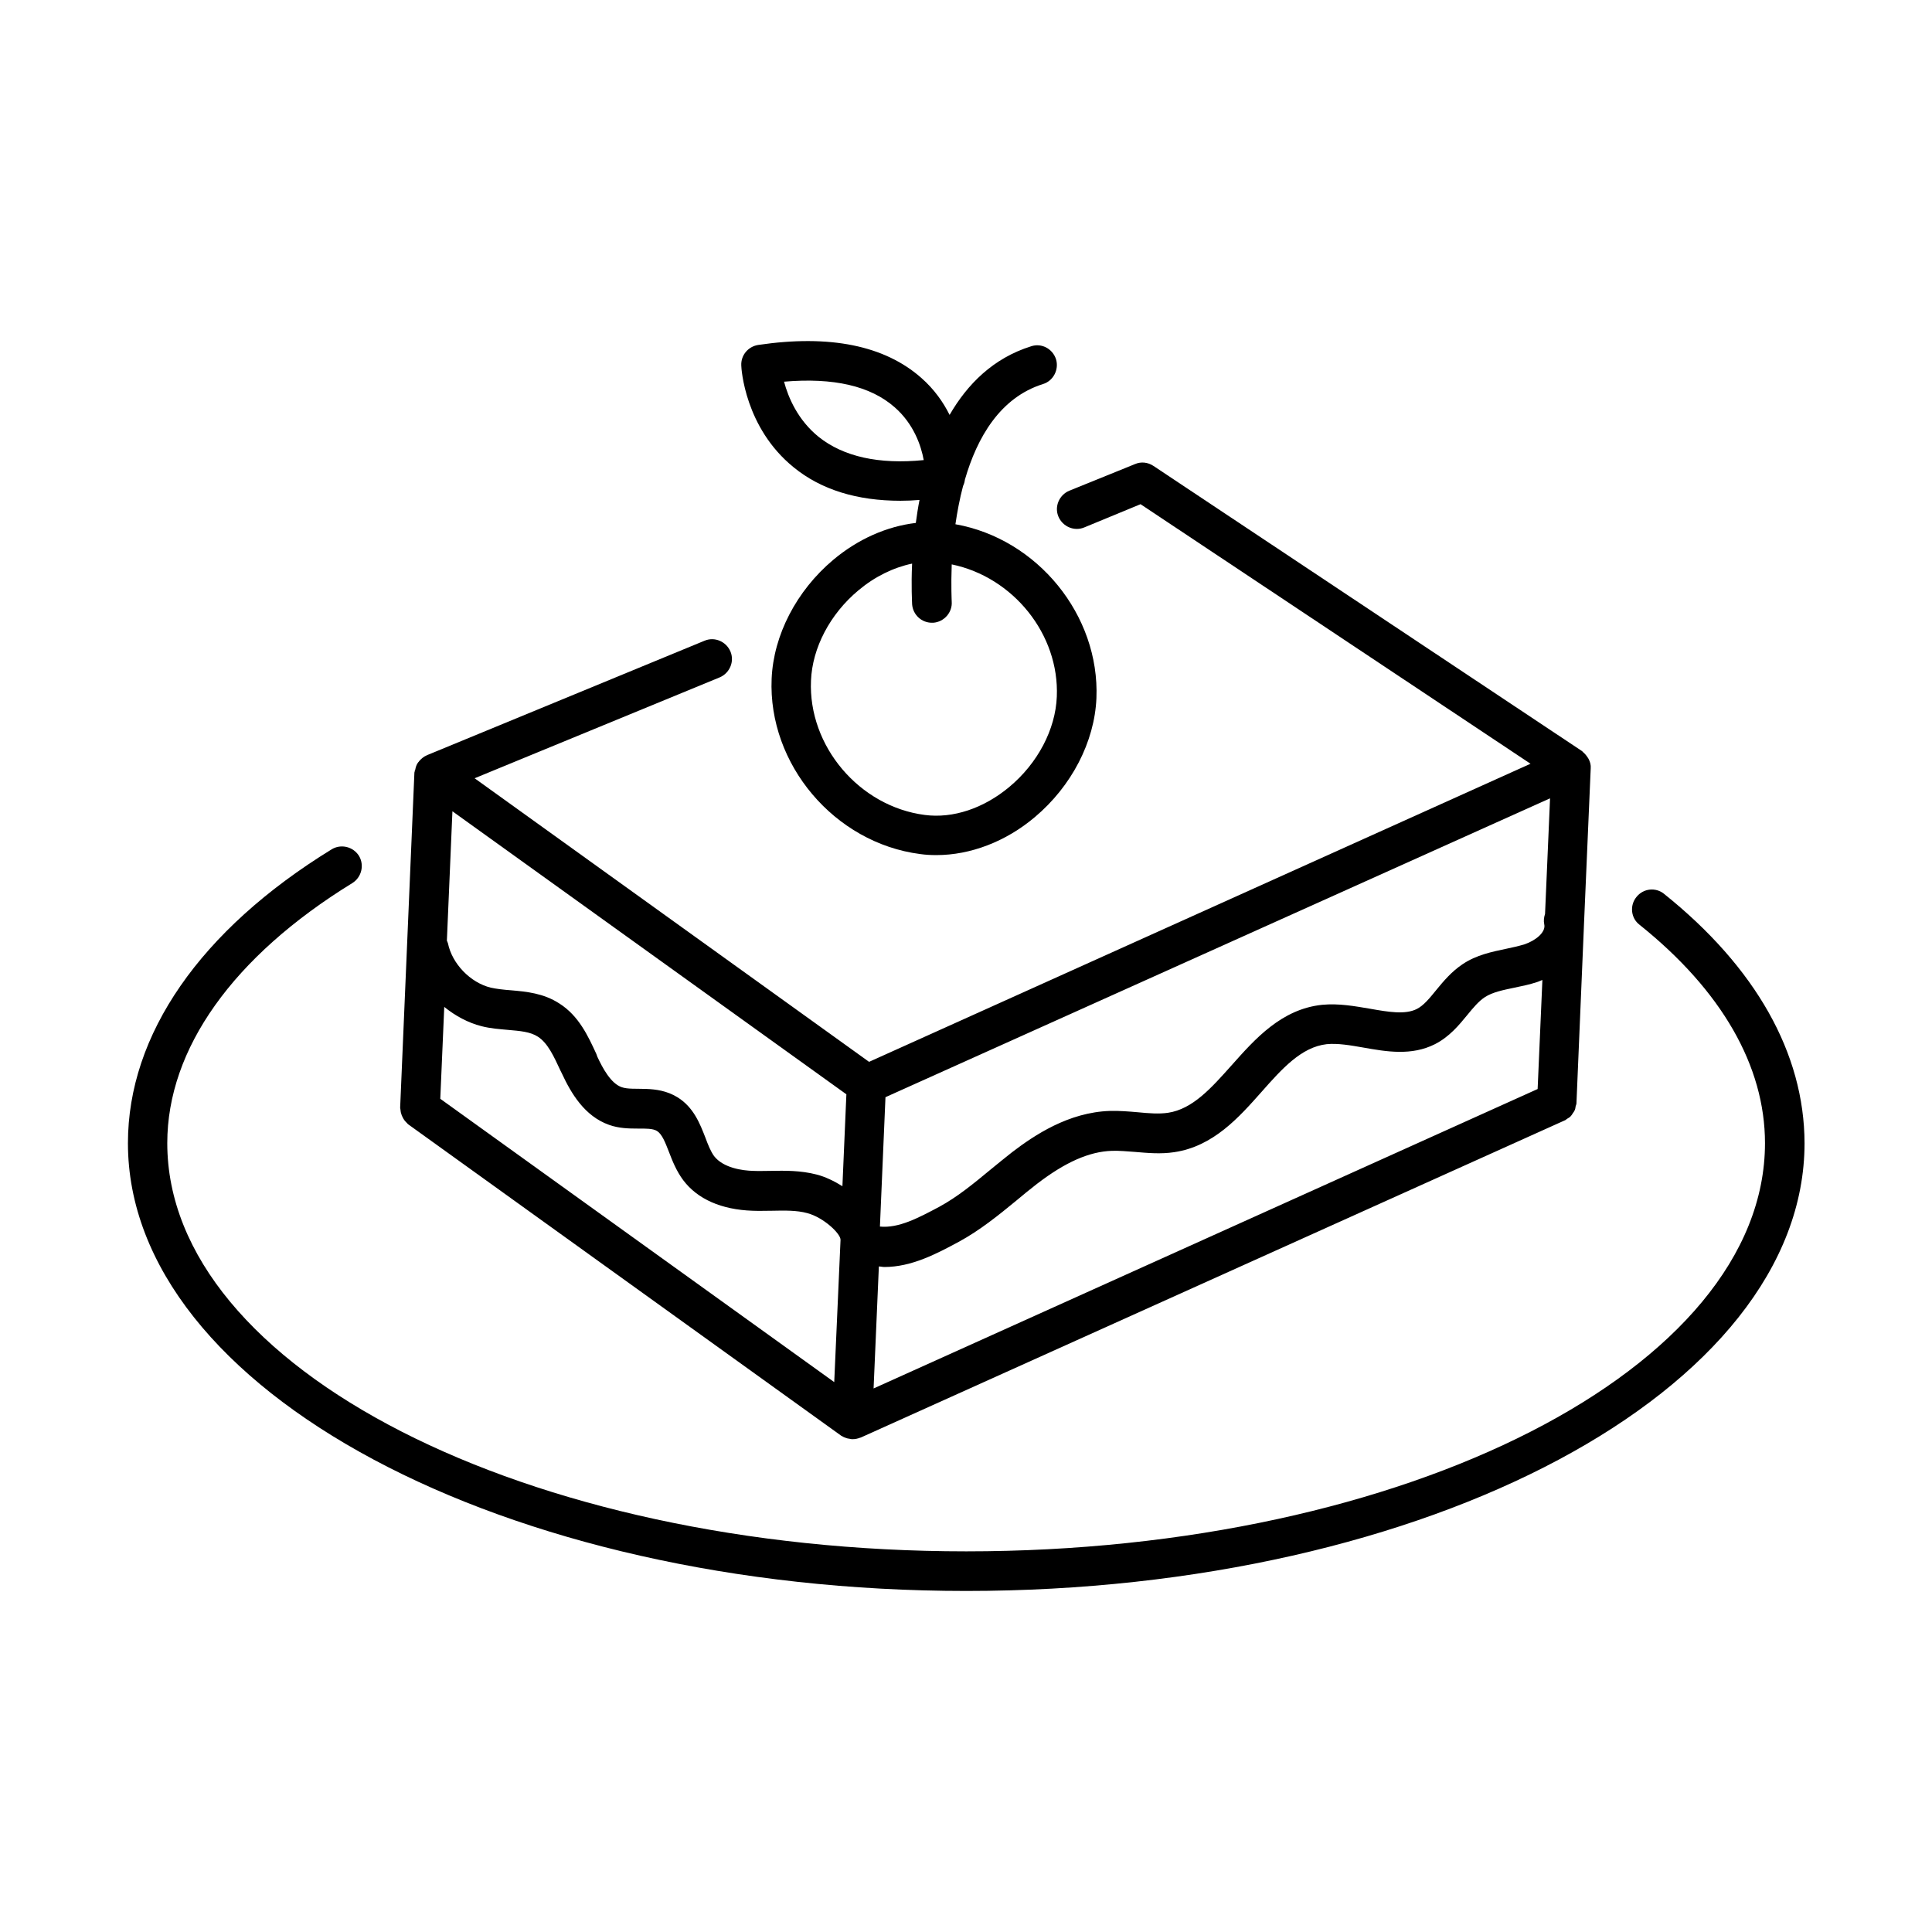
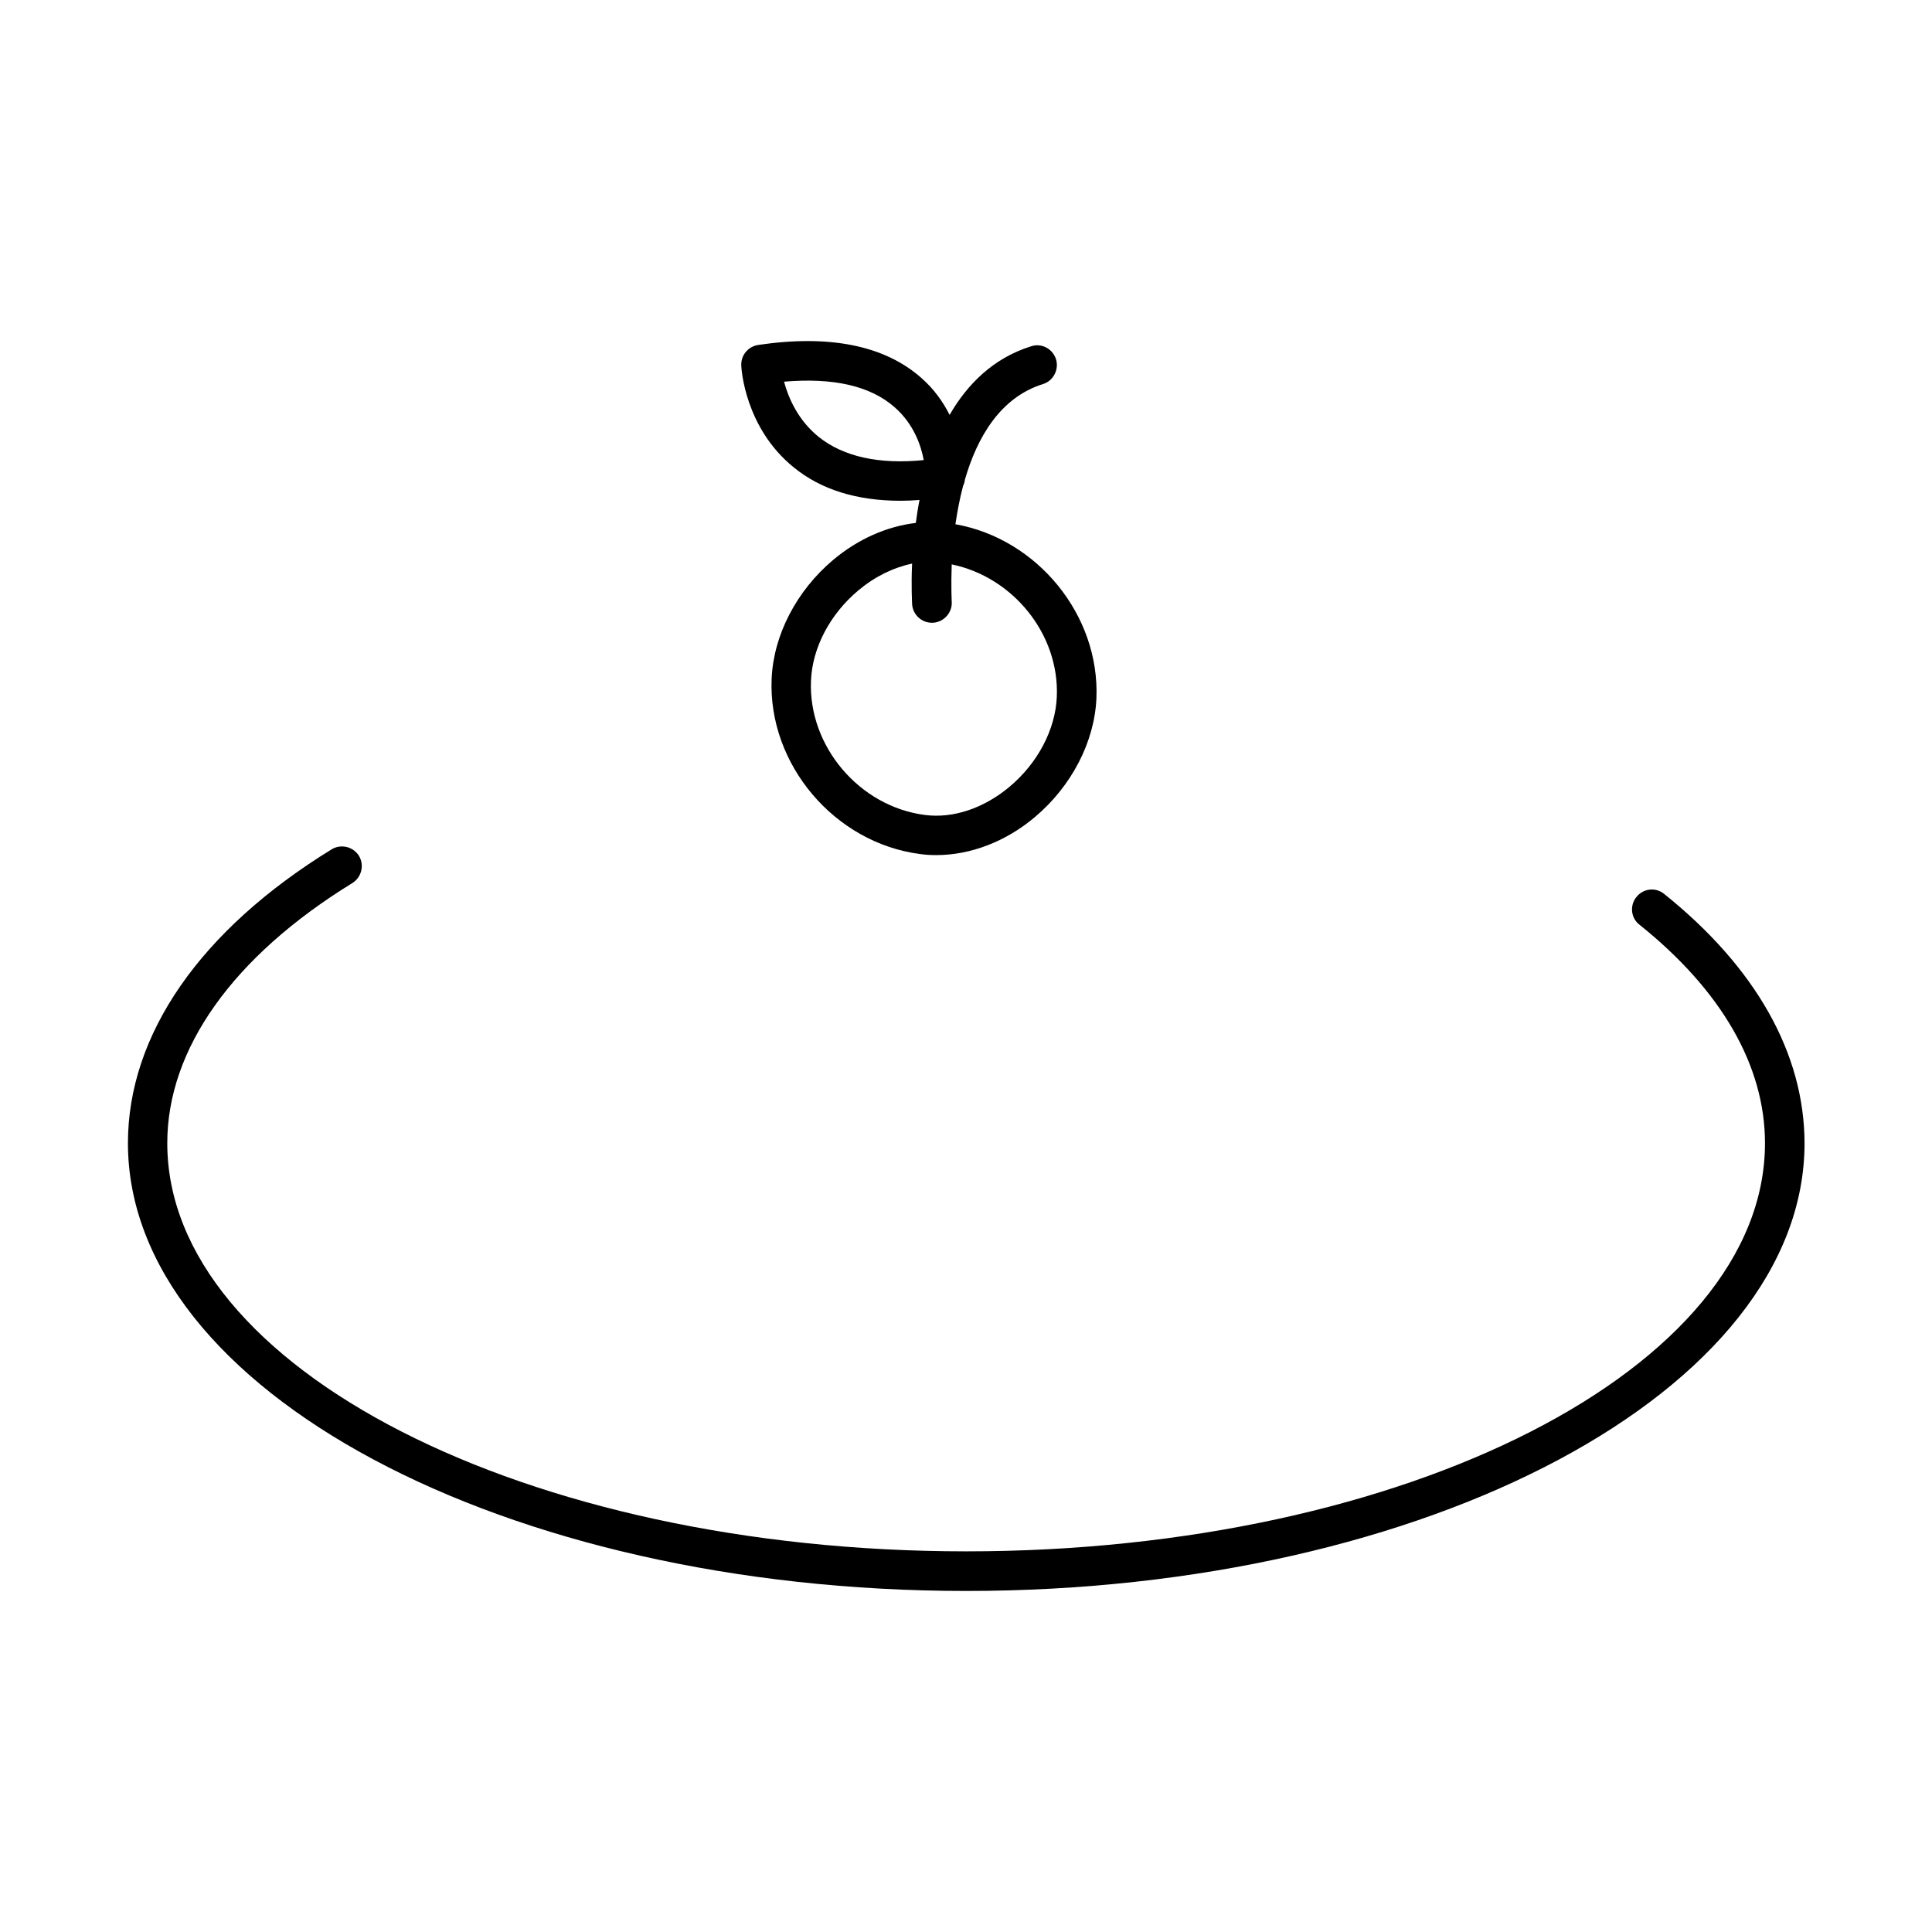
<svg xmlns="http://www.w3.org/2000/svg" fill="#000000" width="800px" height="800px" version="1.1" viewBox="144 144 512 512">
  <g>
    <path d="m585.01 380.89c-2.238-1.82-5.527-1.469-7.348 0.84-1.82 2.238-1.469 5.598 0.84 7.348 21.762 17.422 33.238 37.438 33.238 57.867 0 59.617-94.953 108.18-211.67 108.18-116.71 0-211.74-48.562-211.74-108.18 0-24.98 17.422-49.473 49.051-68.926 2.449-1.539 3.219-4.758 1.75-7.207-1.539-2.449-4.758-3.219-7.207-1.75-34.848 21.41-54.02 49.121-54.02 77.879 0 65.426 99.641 118.68 222.16 118.68 122.52 0 222.16-53.25 222.16-118.68-0.066-23.785-12.941-46.598-37.223-66.051z" />
-     <path d="m250.32 439.11c0.07 0.352 0.211 0.629 0.352 0.91s0.281 0.559 0.488 0.84c0.211 0.281 0.488 0.559 0.699 0.77 0.141 0.141 0.211 0.281 0.352 0.352l114.62 82.43c0.141 0.141 0.352 0.141 0.488 0.281 0.211 0.141 0.418 0.211 0.629 0.281 0.418 0.211 0.91 0.281 1.398 0.352 0.141 0 0.211 0.07 0.352 0.07h0.211c0.77 0 1.398-0.141 2.098-0.418h0.07l186.69-84.109c0.211-0.07 0.352-0.281 0.488-0.352 0.352-0.211 0.77-0.418 1.051-0.77 0.211-0.211 0.352-0.488 0.488-0.699 0.211-0.281 0.418-0.559 0.559-0.91 0.141-0.352 0.141-0.629 0.211-0.98 0.07-0.281 0.211-0.488 0.211-0.77l1.961-46.531v-0.07l1.82-42.195c0.07-0.84-0.141-1.609-0.488-2.309-0.07-0.211-0.211-0.352-0.281-0.488-0.352-0.559-0.77-1.051-1.258-1.469-0.141-0.07-0.141-0.211-0.281-0.281l-113.57-75.57c-1.469-0.98-3.289-1.191-4.898-0.488l-17.422 7.059c-2.66 1.121-3.988 4.199-2.867 6.856 1.121 2.66 4.199 3.988 6.856 2.867l14.906-6.156 103.35 68.785-175.29 79-104.54-75.152 64.934-26.73c2.66-1.121 3.988-4.199 2.867-6.856-1.121-2.66-4.199-3.988-6.856-2.867l-73.469 30.297c-0.07 0-0.07 0.07-0.141 0.07-0.84 0.352-1.469 0.91-2.027 1.539-0.07 0.141-0.141 0.211-0.281 0.352-0.418 0.559-0.629 1.191-0.77 1.961 0 0.141-0.141 0.211-0.141 0.352v0.141c0 0.07-0.07 0.141-0.07 0.211l-3.777 88.797c0 0.211 0.07 0.352 0.07 0.488 0.066 0.414 0.066 0.766 0.207 1.113zm301.17-6.508-175.98 79.352 1.398-32.328c0.488 0 0.98 0.141 1.469 0.141 7.277 0 13.926-3.57 19.664-6.648 5.668-3.078 10.566-7.066 15.254-10.914 1.82-1.539 3.637-3.008 5.527-4.477 7.488-5.738 13.785-8.535 19.801-8.746 2.027-0.07 4.059 0.141 6.086 0.281 3.359 0.281 6.856 0.629 10.496 0.07 10.355-1.539 17.145-9.238 23.16-16.023 5.387-6.086 10.496-11.824 17.215-12.594 2.938-0.281 6.227 0.281 9.797 0.91 5.949 1.051 12.664 2.238 18.895-0.91 3.848-1.961 6.367-5.039 8.605-7.766 1.539-1.891 3.008-3.637 4.617-4.688 2.027-1.328 4.828-1.891 7.836-2.519 2.027-0.418 4.059-0.84 5.949-1.469 0.488-0.141 0.98-0.418 1.469-0.559zm-186.41 77.672-104.4-75.082 1.051-24.352c2.938 2.379 6.297 4.199 9.867 5.109 2.449 0.629 4.758 0.77 6.996 0.98 3.219 0.281 5.949 0.488 7.977 1.82 2.59 1.68 4.199 5.18 5.949 8.957l0.418 0.84c2.379 5.109 5.949 11.266 12.523 13.574 5.18 1.82 10.426 0.211 12.664 1.609 1.328 0.84 2.168 3.008 3.148 5.527 0.91 2.379 1.961 5.039 3.777 7.488 3.777 5.039 10.145 7.836 18.402 8.117 1.68 0.07 3.43 0 5.109 0 3.359-0.07 6.578-0.141 9.375 0.629 4.269 1.121 8.816 5.387 8.816 7.066zm189.7-154.71-1.328 30.648c-0.281 0.84-0.418 1.75-0.211 2.731 0.488 2.098-2.309 4.34-5.246 5.316-1.609 0.488-3.219 0.84-4.898 1.191-3.637 0.77-7.836 1.609-11.477 4.059-2.938 1.961-5.109 4.547-6.996 6.856-1.82 2.238-3.359 4.129-5.18 5.039-3.078 1.539-7.559 0.77-12.316-0.07-4.129-0.699-8.328-1.469-12.734-1.051-10.777 1.121-17.773 9.027-24 16.023-5.316 5.949-10.285 11.617-16.863 12.594-2.379 0.352-5.109 0.141-7.977-0.141-2.449-0.211-4.898-0.418-7.418-0.352-10.984 0.352-20.012 6.438-25.891 10.914-1.961 1.539-3.918 3.148-5.809 4.688-4.477 3.707-8.746 7.207-13.504 9.797-5.527 2.938-10.777 5.738-15.742 5.246l1.469-34.285zm-186.48 78.438-1.051 24.352c-2.238-1.398-4.617-2.519-6.789-3.078-4.34-1.121-8.398-1.051-12.316-0.98-1.539 0-3.008 0.07-4.547 0-2.867-0.07-7.906-0.77-10.355-3.918-0.91-1.258-1.609-3.008-2.309-4.898-1.398-3.57-3.078-8.047-7.418-10.707-5.598-3.43-11.617-1.539-14.766-2.66-2.867-0.98-5.039-5.039-6.438-8.047l-0.277-0.766c-2.168-4.688-4.617-10.078-9.797-13.363-4.199-2.731-8.746-3.148-12.805-3.5-1.961-0.141-3.777-0.352-5.387-0.699-5.387-1.328-10.215-6.297-11.336-11.754-0.07-0.281-0.211-0.488-0.281-0.699l1.469-34.285z" />
    <path d="m354.3 267.82c7.277 5.949 16.793 8.887 28.34 8.887 1.609 0 3.359-0.07 5.039-0.211-0.418 2.098-0.699 4.059-0.98 6.086-7.695 0.91-15.324 4.269-21.902 9.797-9.727 8.188-15.812 19.941-16.305 31.488-0.98 22.672 16.652 43.523 39.324 46.461 1.469 0.211 2.867 0.281 4.34 0.281 9.027 0 18.402-3.57 26.102-10.078 9.727-8.188 15.812-19.941 16.305-31.488 0.91-22.043-15.676-42.266-37.367-46.113 0.488-3.289 1.121-6.719 2.027-10.145 0.281-0.559 0.418-1.121 0.488-1.68 3.219-11.125 9.305-21.762 20.711-25.332 2.731-0.84 4.269-3.848 3.43-6.578-0.91-2.801-3.848-4.34-6.578-3.43-10.078 3.148-16.934 10.078-21.621 18.191-1.68-3.359-4.059-6.789-7.488-9.797-9.727-8.605-24.281-11.547-43.242-8.746-2.66 0.418-4.617 2.731-4.477 5.457 0 0.707 0.91 16.453 13.855 26.949zm69.766 60.805c-0.352 8.676-5.039 17.633-12.594 23.93-6.789 5.668-14.906 8.398-22.391 7.418-17.352-2.238-30.93-18.262-30.16-35.617 0.352-8.676 5.039-17.633 12.594-23.93 4.34-3.637 9.238-6.019 14.203-7.066-0.281 6.019 0 10.145 0 10.777 0.211 2.801 2.519 4.898 5.246 4.898h0.352c2.867-0.211 5.109-2.731 4.898-5.598 0-0.141-0.211-4.129 0-9.867 16.234 3.356 28.551 18.473 27.852 35.055zm-42.965-76.691c5.039 4.41 6.996 10.145 7.695 13.996-11.895 1.191-21.273-0.91-27.848-6.156-5.527-4.477-8.047-10.426-9.168-14.625 13.086-1.121 22.883 1.117 29.32 6.785z" />
  </g>
</svg>